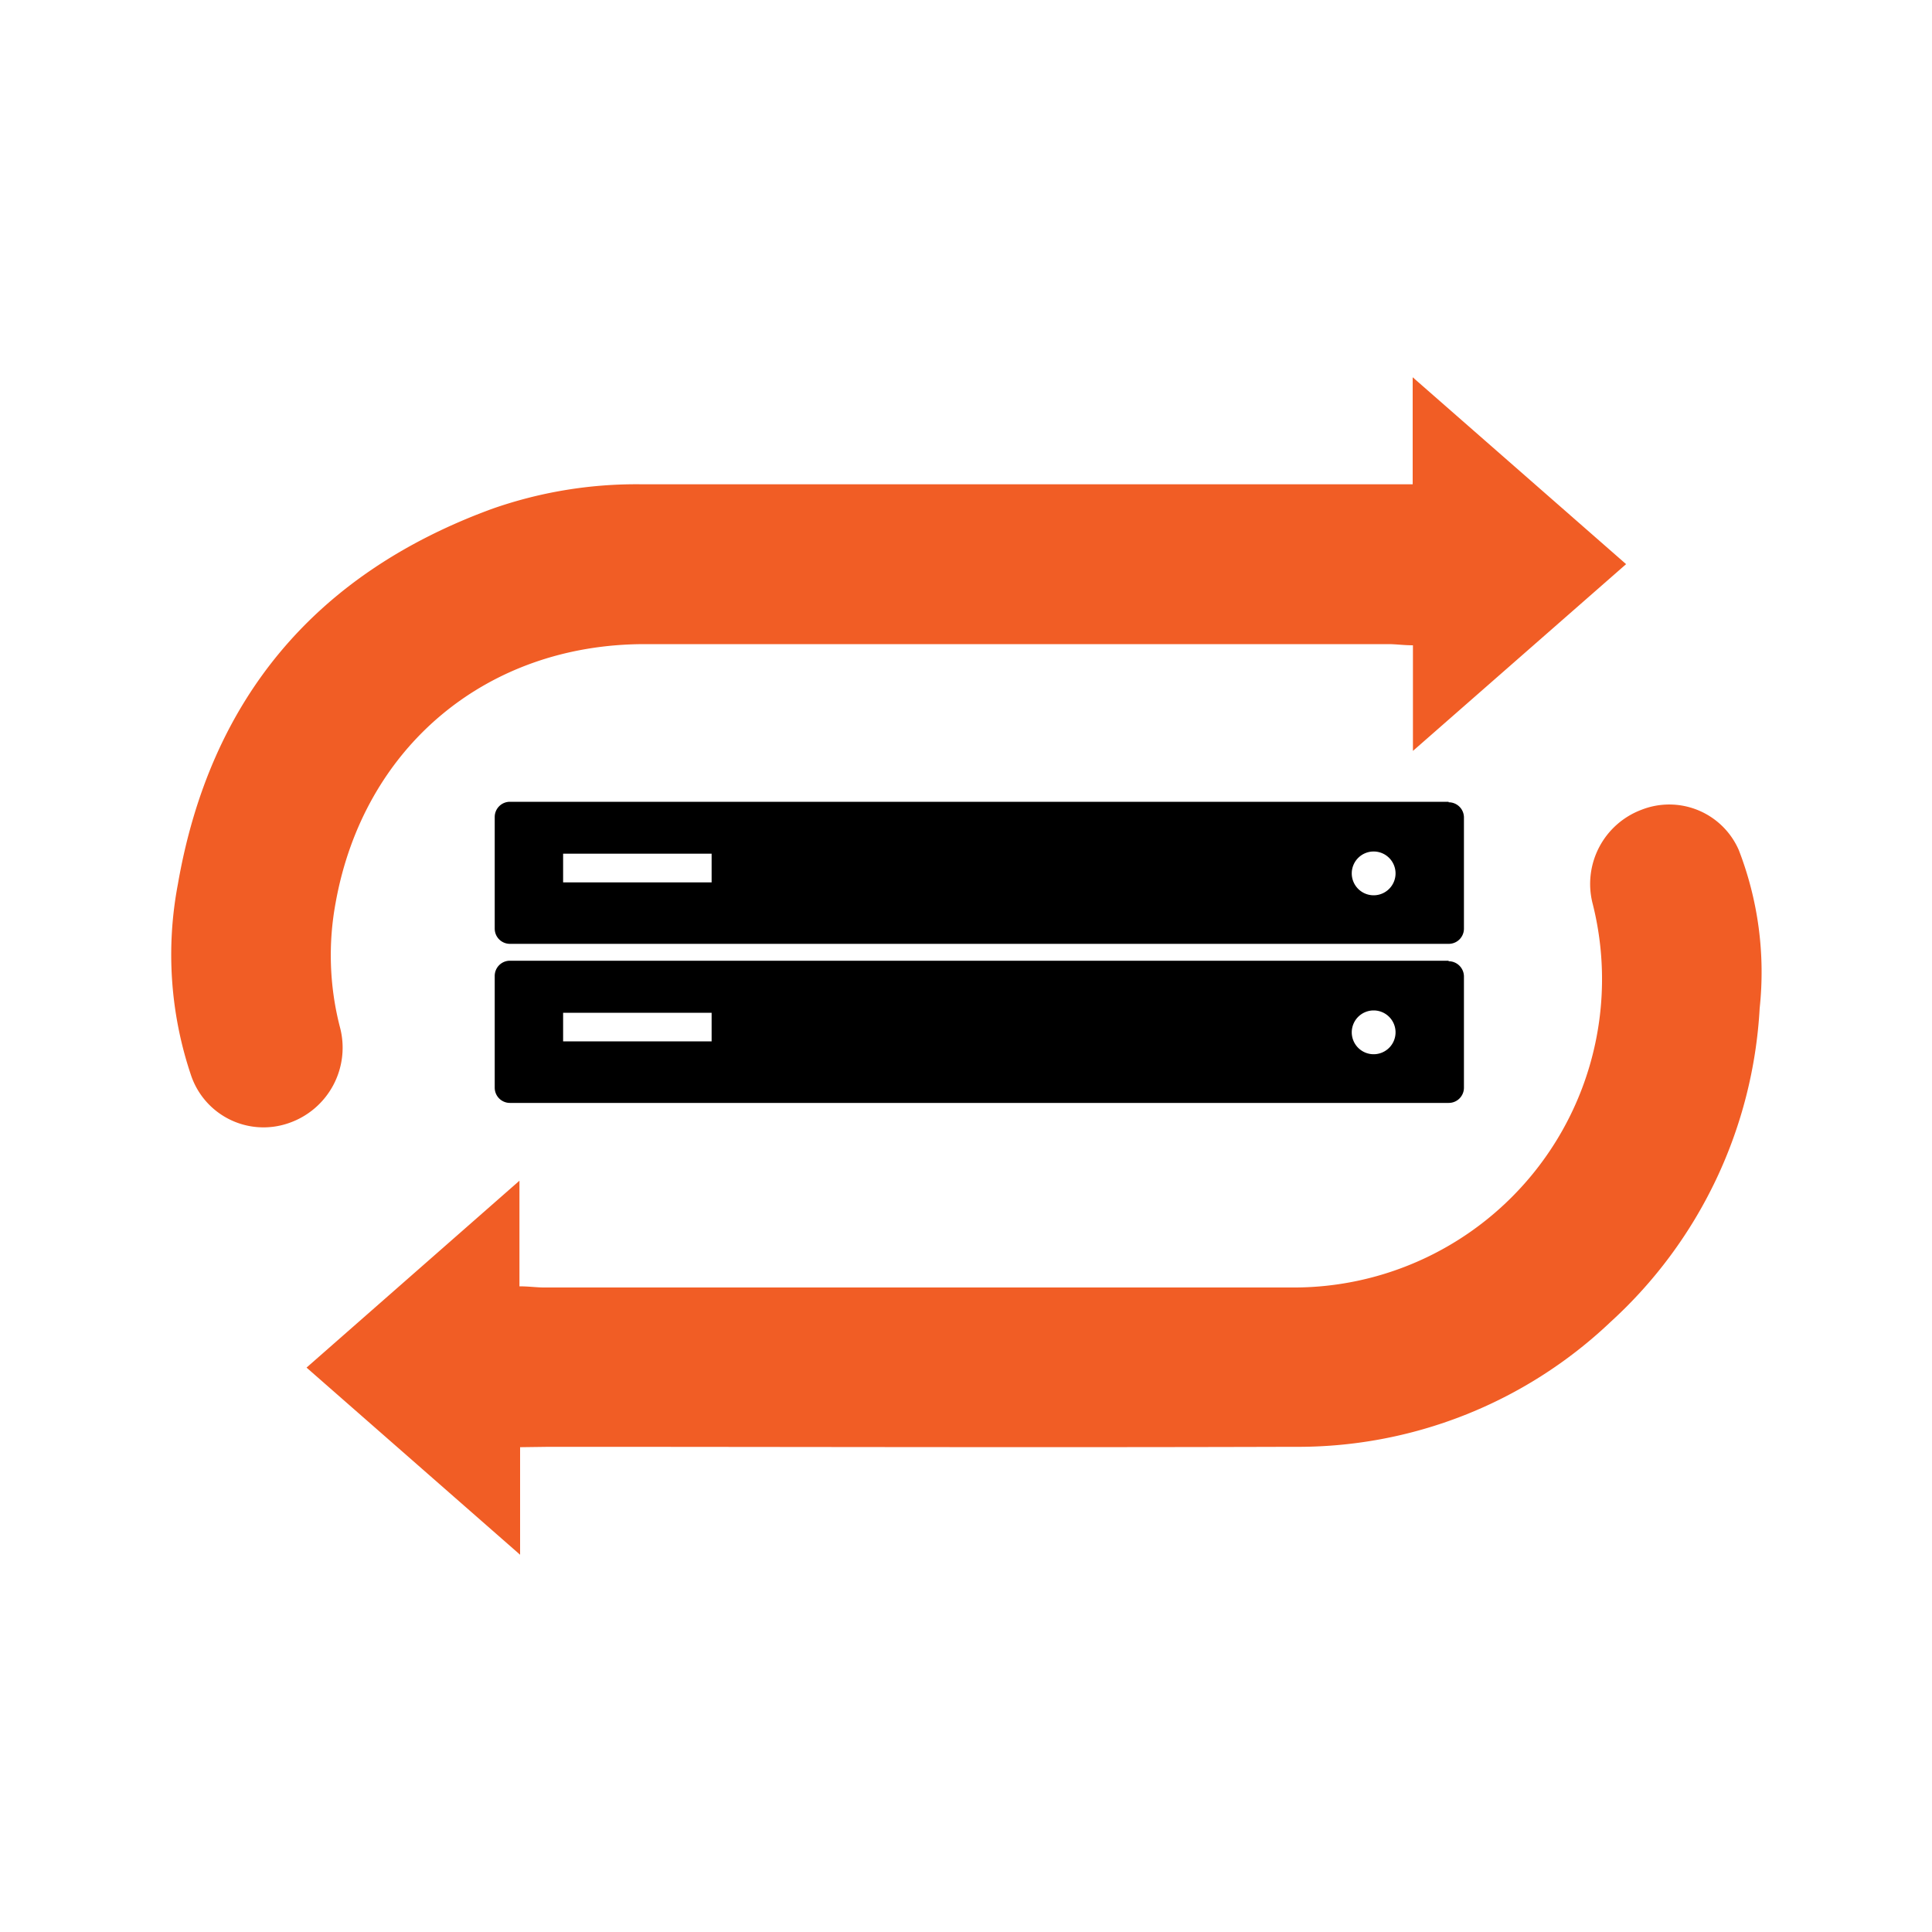
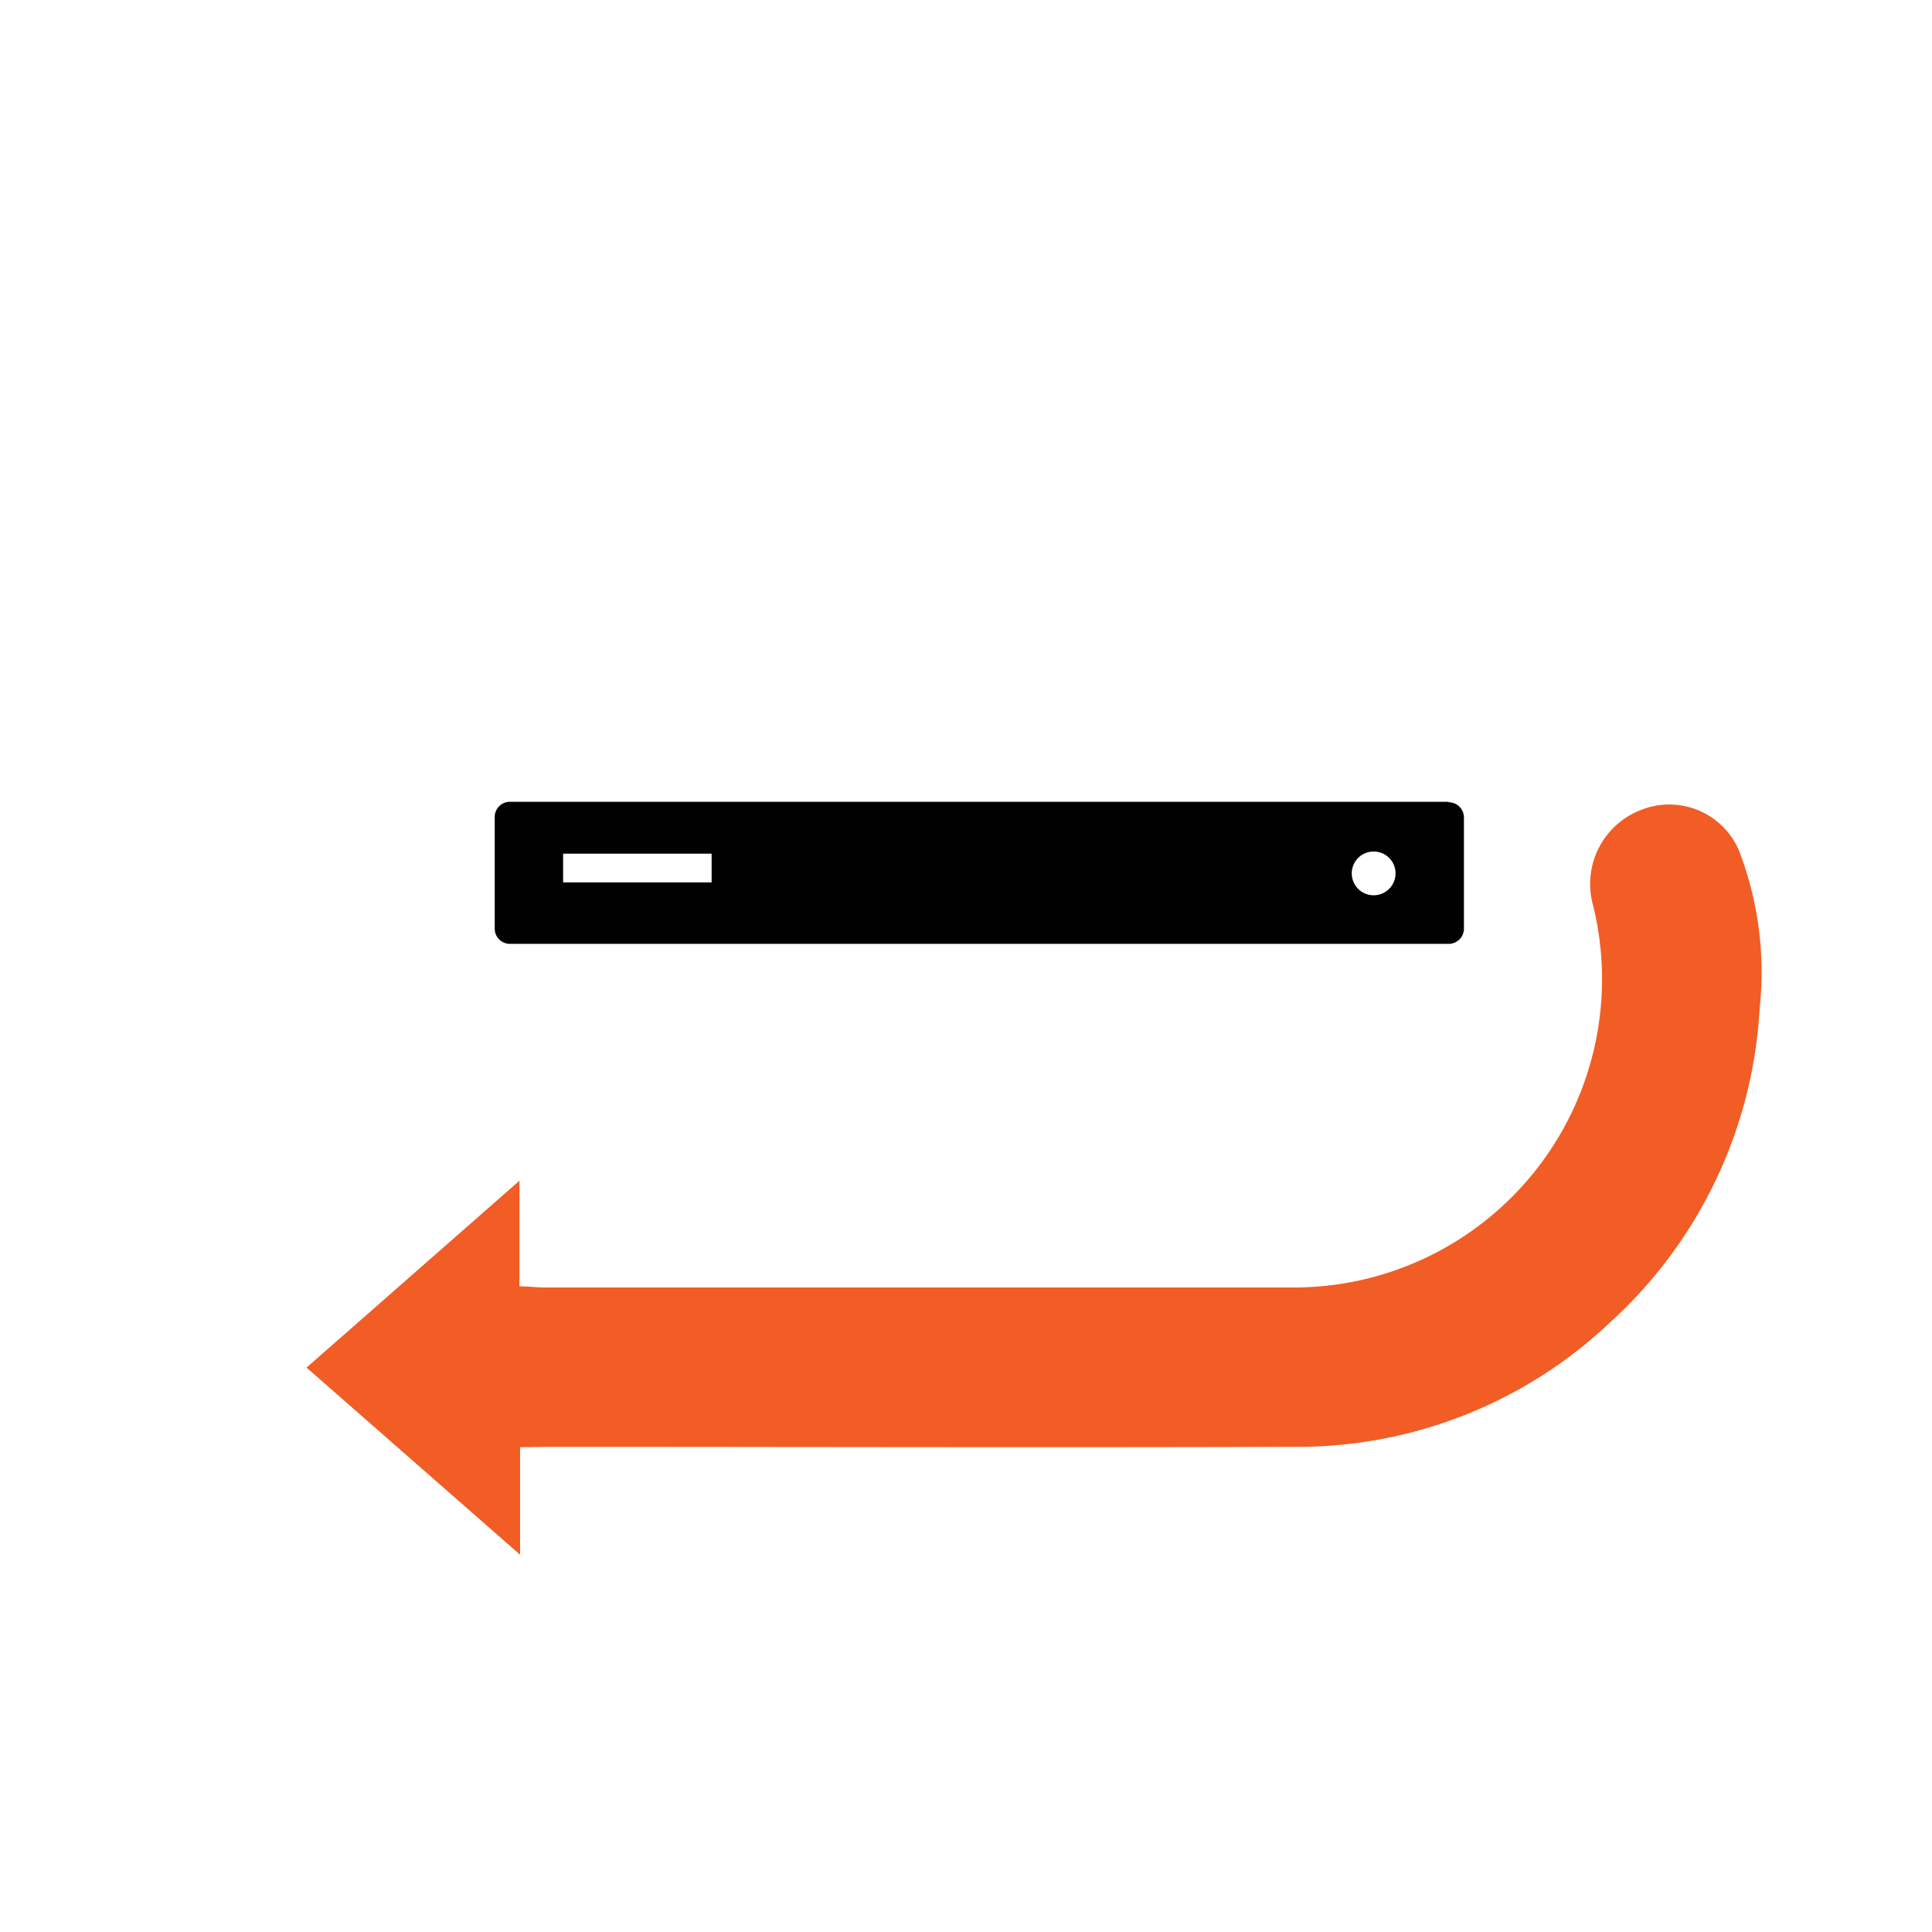
<svg xmlns="http://www.w3.org/2000/svg" id="Layer_1" data-name="Layer 1" viewBox="0 0 150 150">
  <defs>
    <style>.cls-1{fill:#f15d25;}</style>
  </defs>
  <path d="M106.65,69.51a1.7,1.7,0,1,1,1.7-1.7,1.7,1.7,0,0,1-1.7,1.7m-51.4-1H43.72V66.28H55.25Zm57.22-6.26H39.59a1.18,1.18,0,0,0-1.18,1.18v8.67a1.18,1.18,0,0,0,1.18,1.18h72.88a1.18,1.18,0,0,0,1.19-1.18V63.47a1.18,1.18,0,0,0-1.19-1.18" />
-   <path d="M106.65,81.85a1.7,1.7,0,1,1,1.7-1.7,1.7,1.7,0,0,1-1.7,1.7m-51.4-1H43.72V78.63H55.25Zm57.22-6.26H39.59a1.18,1.18,0,0,0-1.18,1.19v8.67a1.18,1.18,0,0,0,1.18,1.18h72.88a1.18,1.18,0,0,0,1.19-1.18V75.82a1.19,1.19,0,0,0-1.19-1.19" />
-   <path class="cls-1" d="M109.68,37.61V29.29L126.25,43.8,109.7,58.3V50.1c-.73,0-1.31-.09-1.89-.09-19.25,0-38.5,0-57.75,0-12.31,0-21.83,8-24,20.07a22.32,22.32,0,0,0,.32,9.62,6.19,6.19,0,0,1-4,7.51,5.94,5.94,0,0,1-7.57-3.79,29.28,29.28,0,0,1-1-14.77c2.49-14.35,10.64-24.07,24.3-29.11A33.78,33.78,0,0,1,49.83,37.6q28.8,0,57.59,0h2.26" />
  <path class="cls-1" d="M40.38,112.36v8.35L23.8,106.18,40.33,91.67v8.2c.74,0,1.32.09,1.9.09,19.32,0,38.63,0,57.94,0a23.94,23.94,0,0,0,23.46-29.89,6.15,6.15,0,0,1,3.79-7.19A5.89,5.89,0,0,1,135,66a26.25,26.25,0,0,1,1.62,12.28,35.59,35.59,0,0,1-11.56,24.34,35.24,35.24,0,0,1-24.64,9.71c-19.25.06-38.51,0-57.77,0Z" />
</svg>